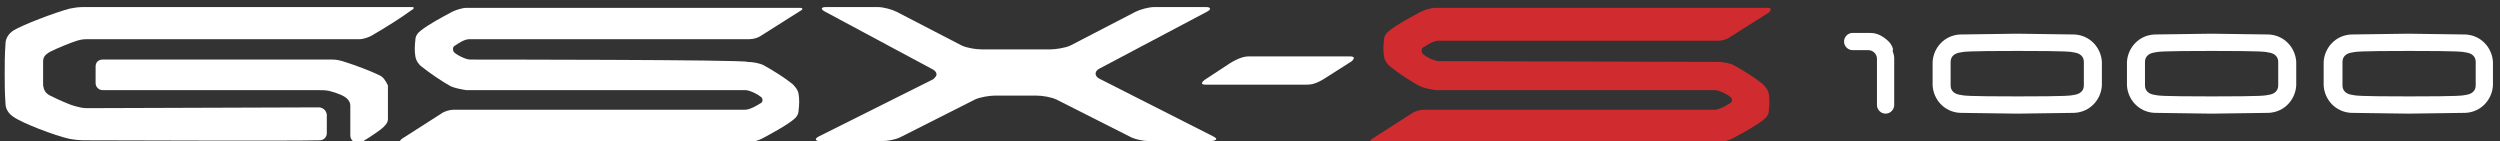
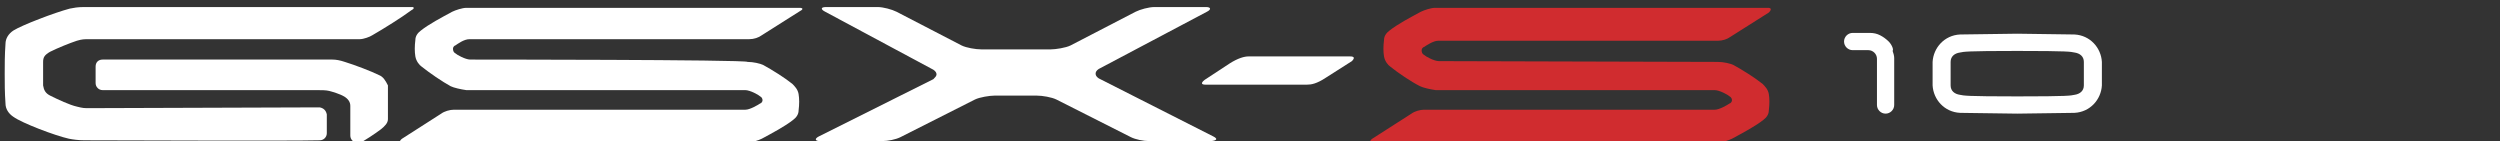
<svg xmlns="http://www.w3.org/2000/svg" xmlns:xlink="http://www.w3.org/1999/xlink" version="1.1" id="レイヤー_1" x="0px" y="0px" viewBox="0 0 319 18" style="enable-background:new 0 0 319 18;" xml:space="preserve">
  <rect x="0" y="0" width="319" height="18" fill="#333333" stroke="none" />
  <style type="text/css">
	.st0{clip-path:url(#SVGID_2_);fill:#FFFFFF;}
	.st1{clip-path:url(#SVGID_2_);fill:#D02C2F;}
</style>
  <g>
    <defs>
      <rect id="SVGID_1_" x="0.6" y="0.9" width="317.6" height="17.1" />
    </defs>
    <clipPath id="SVGID_2_">
      <use xlink:href="#SVGID_1_" style="overflow:visible;" />
    </clipPath>
    <path class="st0" d="M241.5,6.1c-0.1-0.3-0.3-0.6-0.5-0.8c-0.3-0.3-0.7-0.6-1.1-0.8c-0.4-0.2-0.8-0.3-1.3-0.3h-2.2   c-0.6,0-1.1,0.5-1.1,1.1s0.5,1.1,1.1,1.1c0,0,0,0,0,0h2c0.6,0,1.1,0.5,1.1,1.1v5.9c0,0,0,0,0,0c0,0.6,0.5,1.1,1.1,1.1   c0.6,0,1.1-0.5,1.1-1.1h0V7.4c0-0.3-0.1-0.6-0.2-0.9C241.6,6.3,241.5,6.2,241.5,6.1" />
-     <path class="st0" d="M293,7.9c-0.1-1.8-1.5-3.4-3.5-3.5c0,0,0,0,0,0c0,0-0.2,0-7.3-0.1c-7.1,0.1-7.3,0.1-7.3,0.1c0,0,0,0,0,0   c-2,0.1-3.4,1.7-3.5,3.5c0,0,0,0,0,1.5s0,1.5,0,1.5c0.1,1.8,1.5,3.4,3.5,3.5c0,0,0,0,0,0c0,0,0.2,0,7.3,0.1   c7.1-0.1,7.3-0.1,7.3-0.1c0,0,0,0,0,0c2-0.1,3.4-1.7,3.5-3.5c0,0,0,0,0-1.5S293,7.9,293,7.9 M290.7,10.9c0,0.7-0.5,1.1-1.2,1.2   c-0.5,0.1-0.7,0.2-7.3,0.2c-6.6,0-6.8-0.1-7.3-0.2c-0.7-0.1-1.2-0.5-1.2-1.2c0,0,0,0,0-1.5c0-1.5,0-1.5,0-1.5   c0-0.7,0.5-1.1,1.2-1.2c0.5-0.1,0.7-0.2,7.3-0.2c6.6,0,6.8,0.1,7.3,0.2c0.7,0.1,1.2,0.5,1.2,1.2c0,0,0,0,0,1.5   C290.7,10.9,290.7,10.9,290.7,10.9" />
-     <path class="st0" d="M318.1,7.9c-0.1-1.8-1.5-3.4-3.5-3.5c0,0,0,0,0,0c0,0-0.2,0-7.3-0.1c-7.1,0.1-7.3,0.1-7.3,0.1c0,0,0,0,0,0   c-2,0.1-3.4,1.7-3.5,3.5c0,0,0,0,0,1.5s0,1.5,0,1.5c0.1,1.8,1.5,3.4,3.5,3.5c0,0,0,0,0,0c0,0,0.2,0,7.3,0.1   c7.1-0.1,7.3-0.1,7.3-0.1c0,0,0,0,0,0c2-0.1,3.4-1.7,3.5-3.5c0,0,0,0,0-1.5S318.1,7.9,318.1,7.9 M315.9,10.9c0,0.7-0.5,1.1-1.2,1.2   c-0.5,0.1-0.7,0.2-7.3,0.2c-6.6,0-6.8-0.1-7.3-0.2c-0.7-0.1-1.2-0.5-1.2-1.2c0,0,0,0,0-1.5c0-1.5,0-1.5,0-1.5   c0-0.7,0.5-1.1,1.2-1.2c0.5-0.1,0.7-0.2,7.3-0.2c6.6,0,6.8,0.1,7.3,0.2c0.7,0.1,1.2,0.5,1.2,1.2c0,0,0,0,0,1.5   C315.9,10.9,315.9,10.9,315.9,10.9" />
    <path class="st0" d="M268.2,7.9c-0.1-1.8-1.5-3.4-3.5-3.5c0,0,0,0,0,0c0,0-0.2,0-7.3-0.1c-7.1,0.1-7.3,0.1-7.3,0.1c0,0,0,0,0,0   c-2,0.1-3.4,1.7-3.5,3.5c0,0,0,0,0,1.5c0,1.5,0,1.5,0,1.5c0.1,1.8,1.5,3.4,3.5,3.5c0,0,0,0,0,0c0,0,0.2,0,7.3,0.1   c7.1-0.1,7.3-0.1,7.3-0.1c0,0,0,0,0,0c2-0.1,3.4-1.7,3.5-3.5c0,0,0,0,0-1.5S268.2,7.9,268.2,7.9 M265.9,10.9c0,0.7-0.5,1.1-1.2,1.2   c-0.5,0.1-0.7,0.2-7.3,0.2c-6.6,0-6.8-0.1-7.3-0.2c-0.7-0.1-1.2-0.5-1.2-1.2c0,0,0,0,0-1.5c0-1.5,0-1.5,0-1.5   c0-0.7,0.5-1.1,1.2-1.2c0.5-0.1,0.7-0.2,7.3-0.2c6.6,0,6.8,0.1,7.3,0.2c0.7,0.1,1.2,0.5,1.2,1.2c0,0,0,0,0,1.5   C265.9,10.9,265.9,10.9,265.9,10.9" />
    <path class="st1" d="M225.6,1c0,0-42,0-42.5,0c-0.5,0-1.4,0.3-1.8,0.5c-1.3,0.7-3,1.6-4,2.4c-0.4,0.3-0.7,0.7-0.7,1.2   c-0.1,0.8-0.1,1.5,0,2.1c0.1,0.6,0.5,1.1,0.8,1.3c1,0.8,2.6,1.9,3.8,2.5c0.4,0.2,1.3,0.4,2,0.5c0.4,0,35.6,0,35.6,0   c0.6,0,1.7,0.6,1.9,0.8c0.2,0.1,0.3,0.3,0.3,0.5c0,0.2-0.2,0.4-0.3,0.4c-0.3,0.2-1.3,0.8-1.9,0.8h-37.1c-0.5,0-1.2,0.2-1.6,0.5   l-5,3.2c-0.4,0.3-0.3,0.5,0.1,0.5c0,0,43.5,0,44,0c0.5,0,1.4-0.3,1.8-0.5c1.3-0.7,3-1.6,4-2.4c0.4-0.3,0.7-0.7,0.7-1.2   c0.1-0.8,0.1-1.5,0-2.1c-0.1-0.6-0.5-1-0.8-1.3c-1-0.8-2.6-1.8-3.7-2.4c-0.4-0.2-1.3-0.4-2-0.4c-0.4,0-35.6-0.1-35.6-0.1   c-0.6,0-1.7-0.6-1.9-0.8c-0.2-0.1-0.3-0.3-0.3-0.6c0-0.2,0.2-0.4,0.3-0.4c0.3-0.2,1.2-0.8,1.8-0.8h35.7c0.6,0,1.2-0.2,1.6-0.5   l4.9-3.1C226.1,1.2,226,1,225.6,1" />
    <path class="st0" d="M40.8,13.7c-0.6,0-29.4,0.1-29.4,0.1c-0.7,0-0.8,0-1.6-0.2c-0.9-0.2-2.4-0.9-3.4-1.4c-0.6-0.3-0.8-0.7-0.9-1.3   c0-0.3,0-0.9,0-1.5c0-0.6,0-1.2,0-1.5c0-0.6,0.2-0.9,0.9-1.3c1-0.5,2.5-1.1,3.4-1.4C10.5,5,10.7,5,11.4,5l34.5,0   c0.5,0,1.3-0.3,1.6-0.5c1.4-0.8,3.8-2.3,5-3.2c0.2-0.1,0.3-0.2,0.3-0.3c0,0-0.1-0.1-0.1-0.1c-0.1,0-0.2,0-0.3,0l-41.7,0   c-0.8,0-1.3,0.1-1.8,0.2C7,1.6,2.8,3.2,1.7,3.9c-0.6,0.4-1,1-1,1.7C0.6,7,0.6,8.2,0.6,9.4c0,1.2,0,2.4,0.1,3.8c0,0.7,0.4,1.3,1,1.7   c1.1,0.8,5.3,2.4,7.1,2.8c0.5,0.1,1.2,0.2,2,0.2c3.8,0,26.3,0.1,30,0c0.5,0,0.9-0.4,0.9-0.9v-2.4C41.6,14.1,41.3,13.8,40.8,13.7" />
    <path class="st0" d="M48.4,9.6c-1-0.5-3.1-1.3-4.4-1.7c-0.6-0.2-1.1-0.3-1.6-0.3h-4.1H13.1c-0.5,0-0.9,0.3-0.9,0.9   c0,0.7,0,1.6,0,2.1c0,0.5,0.4,0.9,0.9,0.9h25.3h2.1c0.5,0,1.1,0,1.5,0.1c0.4,0.1,1.4,0.4,1.9,0.7c0.5,0.3,0.8,0.7,0.8,1.2v3.8   c0,0.5,0.4,0.9,0.9,0.9c0.2,0,0.4,0,0.6-0.1c1.5-0.9,2.4-1.6,2.4-1.6c0.5-0.4,0.9-0.8,0.9-1.3v-4.3C49.2,10.3,48.9,9.8,48.4,9.6" />
    <path class="st0" d="M172.3,7.2l-13,0c-0.5,0-1.3,0.2-2.4,0.9l-3.2,2.1c-0.5,0.4-0.4,0.6,0.1,0.6h13c0.5,0,1.2-0.1,2.4-0.9l3.3-2.1   C172.9,7.4,172.8,7.2,172.3,7.2" />
    <path class="st0" d="M102,1c0,0-42,0-42.5,0c-0.5,0-1.4,0.3-1.8,0.5c-1.3,0.7-3,1.6-4,2.4c-0.4,0.3-0.7,0.7-0.7,1.2   c-0.1,0.8-0.1,1.5,0,2.1c0.1,0.6,0.5,1.1,0.8,1.3c1,0.8,2.6,1.9,3.7,2.5c0.4,0.2,1.3,0.4,2,0.5c0.4,0,35.6,0,35.6,0   c0.6,0,1.7,0.6,1.9,0.8c0.2,0.1,0.3,0.3,0.3,0.5c0,0.2-0.2,0.4-0.3,0.4c-0.3,0.2-1.3,0.8-1.9,0.8H57.9c-0.5,0-1.2,0.2-1.6,0.5   l-5,3.2c-0.4,0.3-0.3,0.5,0.1,0.5c0,0,43.5,0,44,0c0.5,0,1.4-0.3,1.8-0.5c1.3-0.7,3-1.6,4-2.4c0.4-0.3,0.7-0.7,0.7-1.2   c0.1-0.8,0.1-1.5,0-2.1c-0.1-0.6-0.5-1-0.8-1.3c-1-0.8-2.6-1.8-3.7-2.4c-0.4-0.2-1.3-0.4-2-0.4C95.2,7.6,60,7.6,60,7.6   c-0.6,0-1.7-0.6-1.9-0.8c-0.2-0.1-0.3-0.3-0.3-0.6c0-0.2,0.2-0.4,0.3-0.4C58.4,5.6,59.2,5,59.9,5h35.7c0.6,0,1.2-0.2,1.6-0.5   l4.9-3.1C102.5,1.2,102.5,1,102,1" />
    <path class="st0" d="M154.8,17.4L140.2,10c-0.3-0.2-0.4-0.4-0.4-0.6c0-0.2,0.1-0.4,0.4-0.6L154,1.5c0.6-0.3,0.5-0.6-0.1-0.6h-6.6   c-0.7,0-1.8,0.3-2.4,0.6l-8.3,4.3c-0.6,0.3-1.9,0.5-2.5,0.5h-8.9c-0.7,0-1.9-0.2-2.5-0.5l-8.3-4.3c-0.6-0.3-1.7-0.6-2.4-0.6h-6.6   c-0.7,0-0.7,0.3-0.1,0.6l13.8,7.4c0.3,0.2,0.4,0.4,0.4,0.6c0,0.2-0.2,0.4-0.4,0.6l-14.6,7.3c-0.6,0.3-0.5,0.6,0.1,0.6h8   c0.7,0,1.7-0.2,2.3-0.5l9.5-4.8c0.6-0.3,1.9-0.5,2.5-0.5h5.4c0.7,0,1.9,0.2,2.5,0.5l9.5,4.8c0.6,0.3,1.6,0.5,2.3,0.5h8   C155.3,17.9,155.4,17.7,154.8,17.4" />
  </g>
  <g>
</g>
  <g>
</g>
  <g>
</g>
  <g>
</g>
  <g>
</g>
  <g>
</g>
  <g>
</g>
  <g>
</g>
  <g>
</g>
  <g>
</g>
  <g>
</g>
  <g>
</g>
  <g>
</g>
  <g>
</g>
  <g>
</g>
</svg>